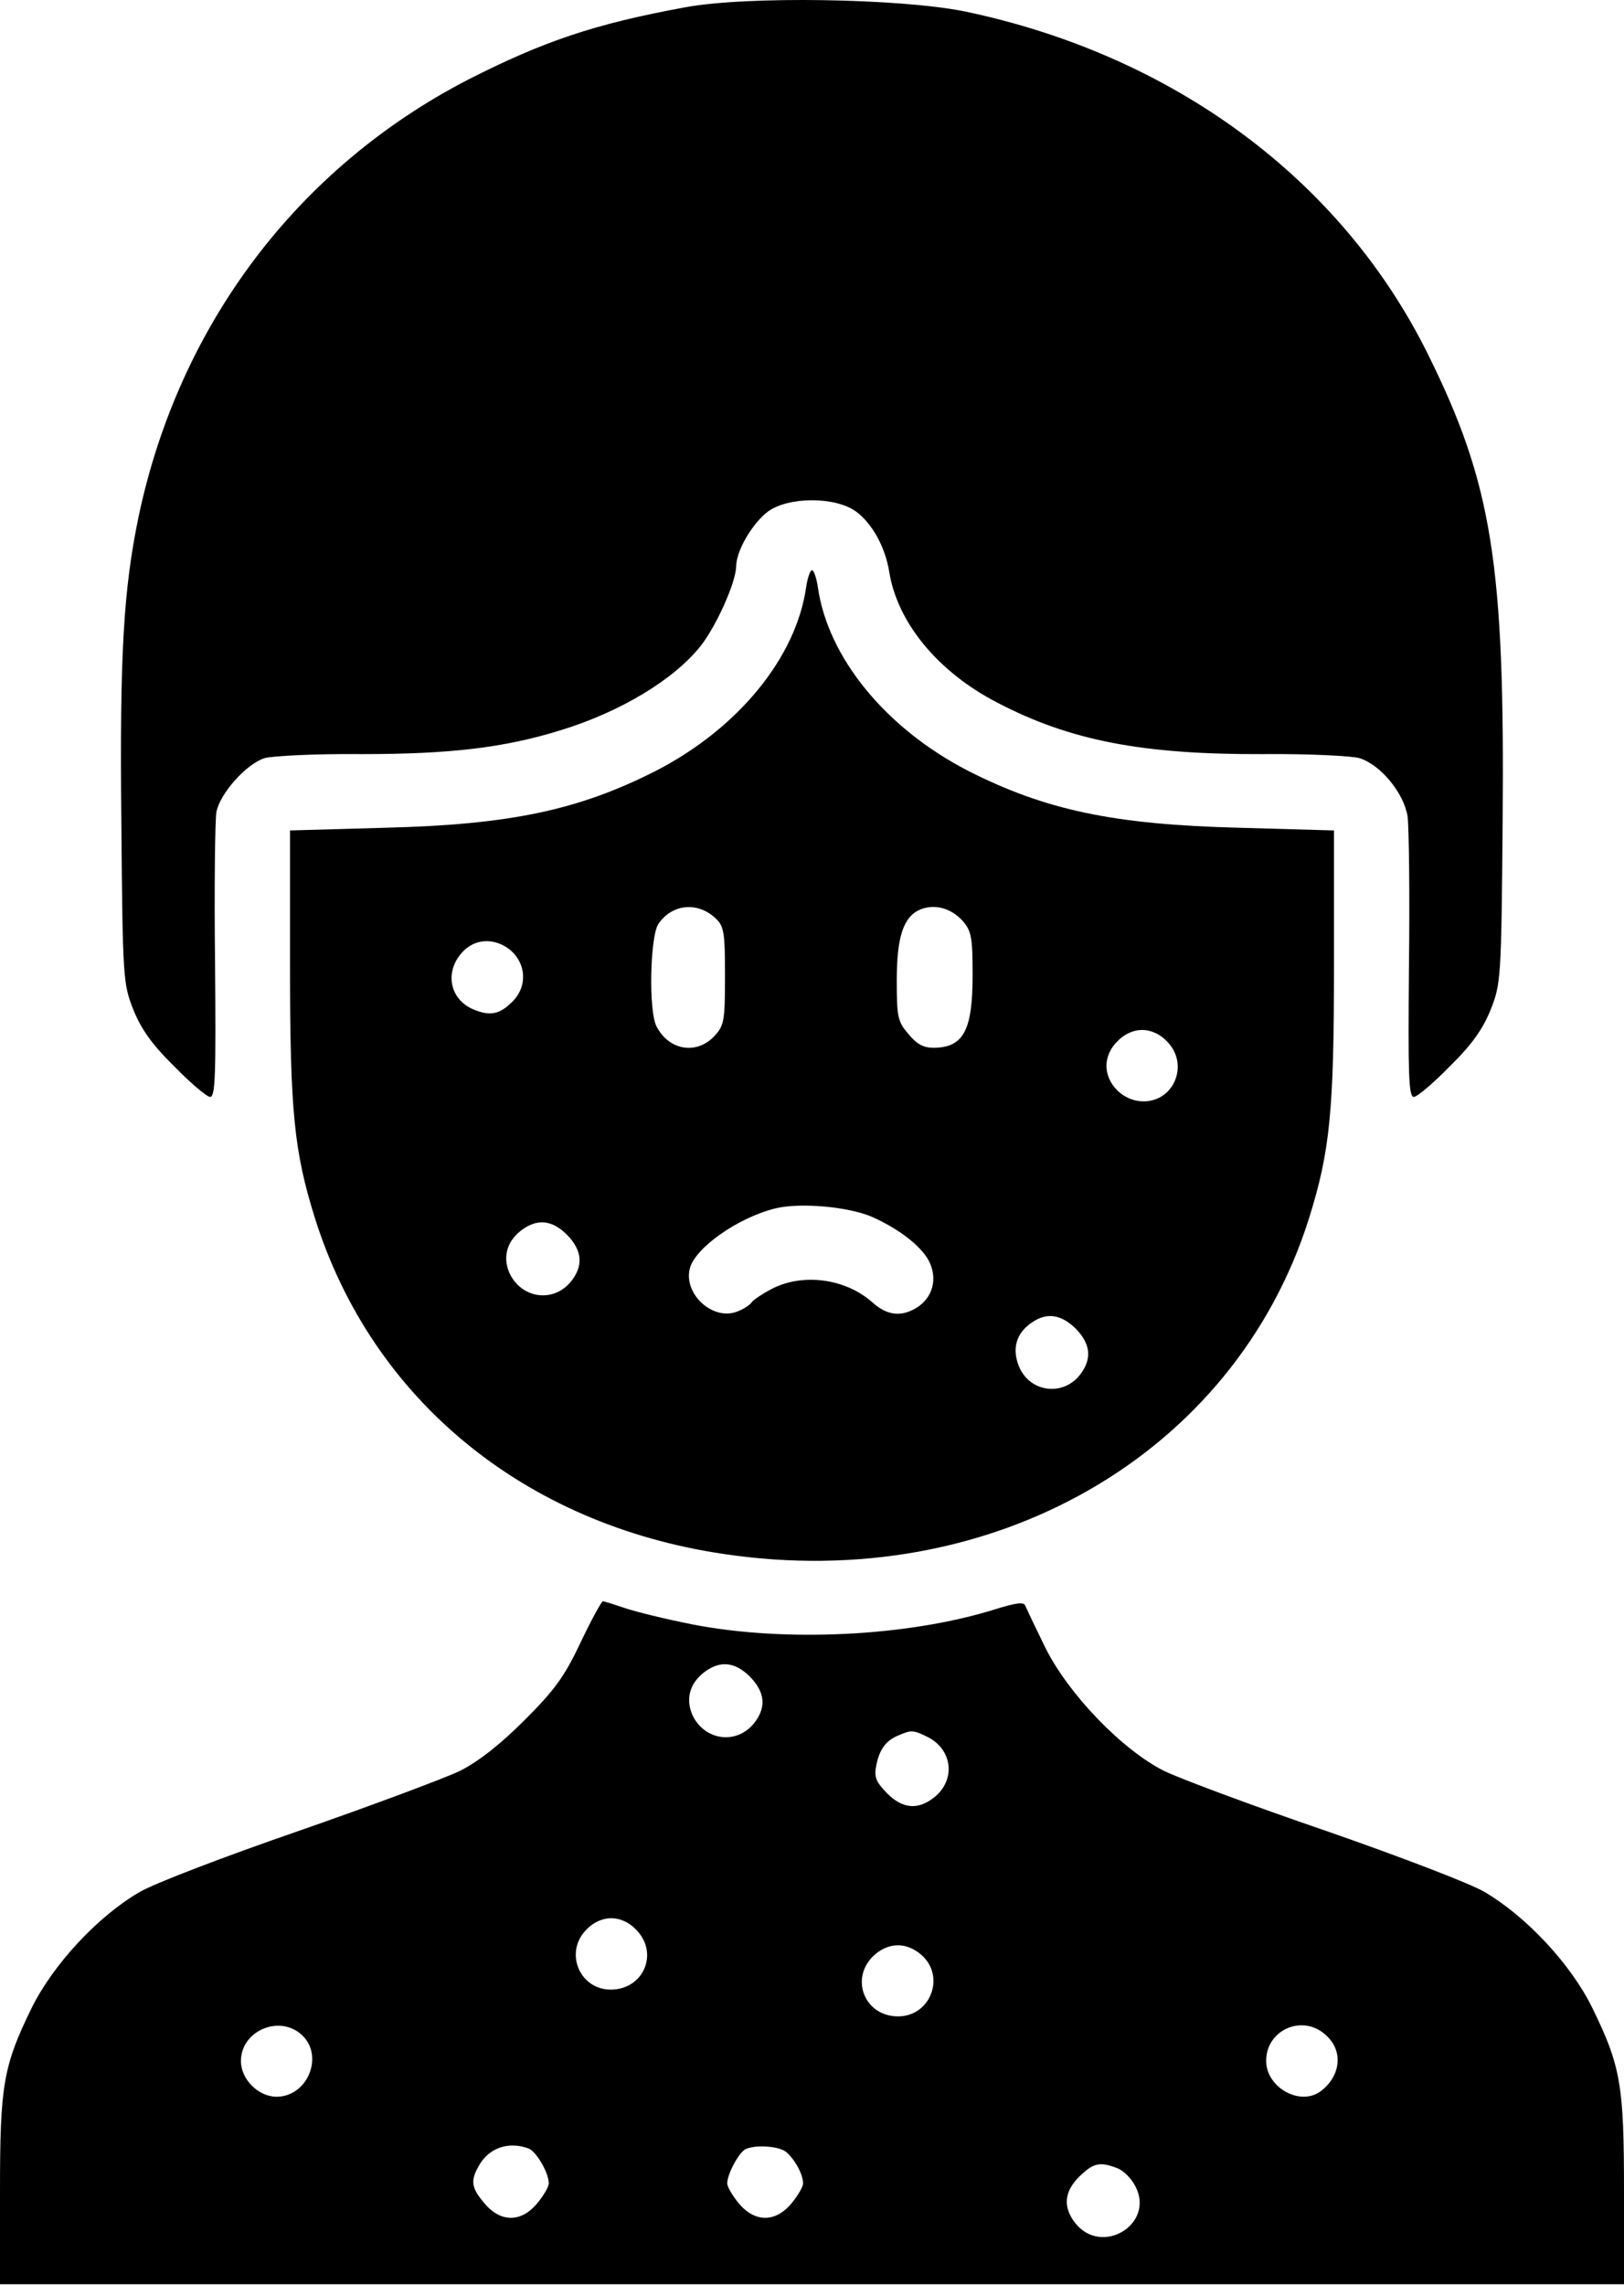
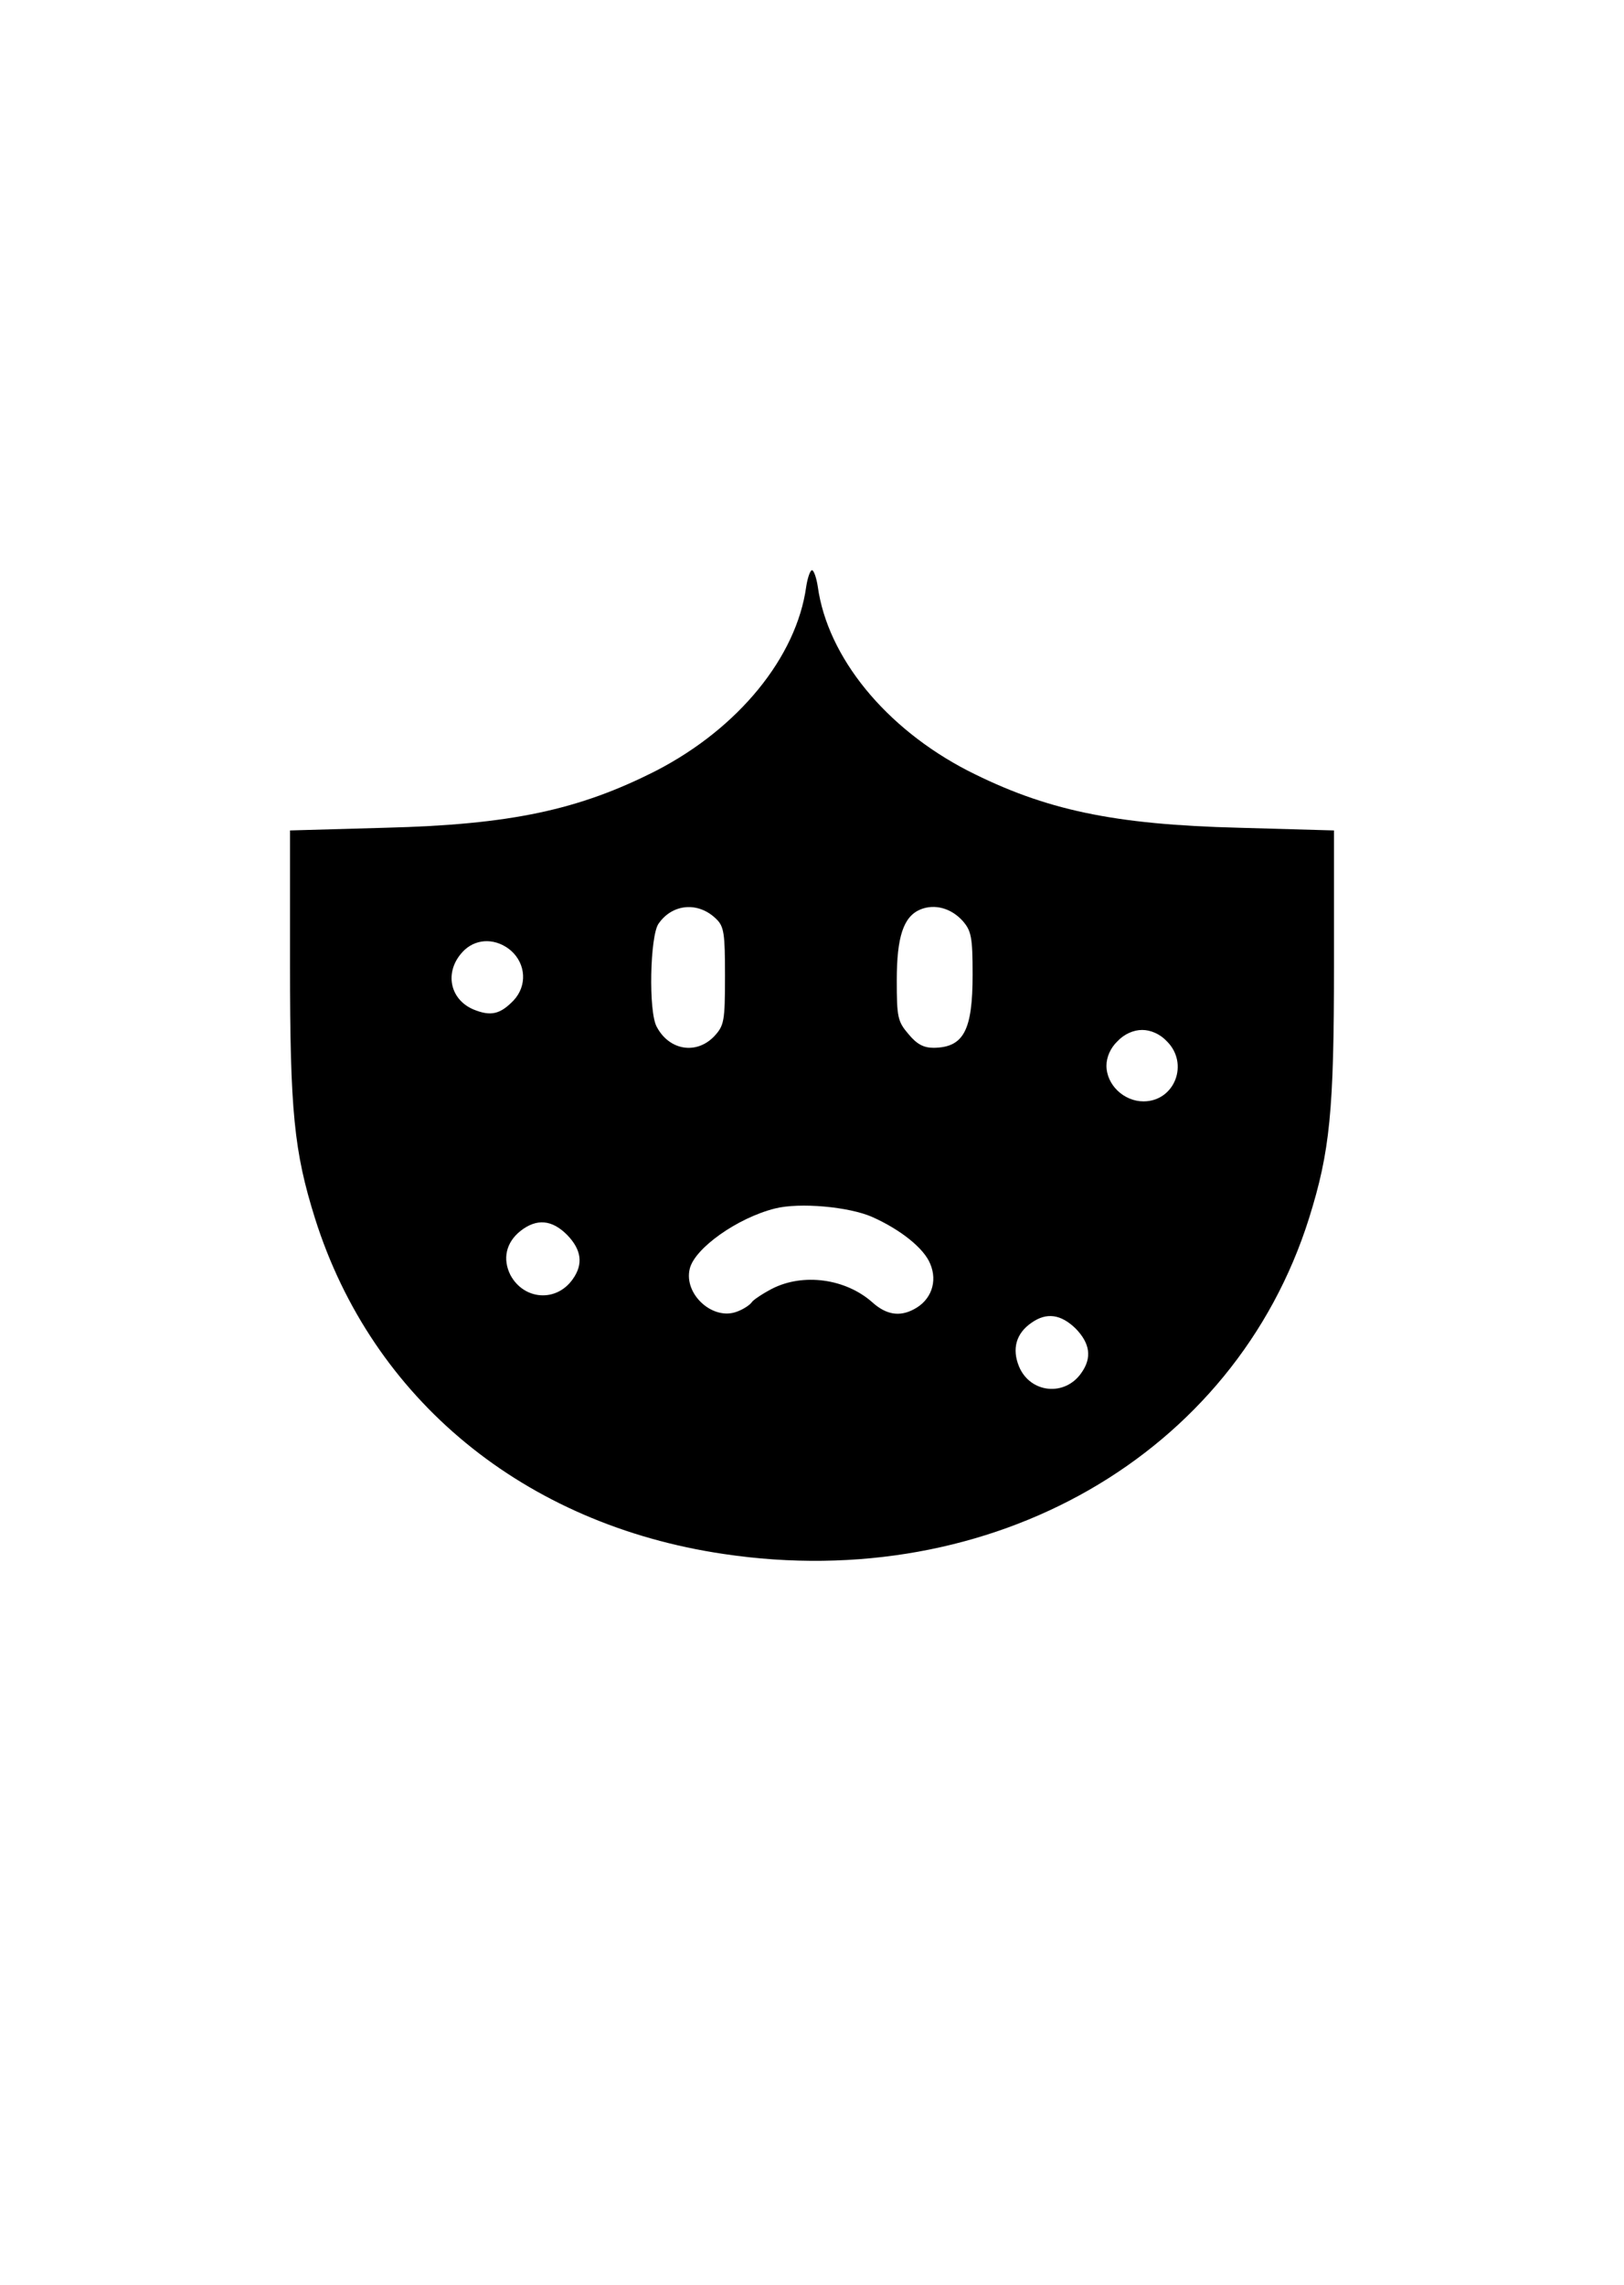
<svg xmlns="http://www.w3.org/2000/svg" width="364" height="512" viewBox="0 0 364 512" fill="none">
-   <path d="M153.5 1.651C133.3 5.351 121.8 9.251 104.9 17.851C66.6 37.651 40 72.951 31 116.051C27.7 132.151 26.8 146.551 27.2 184.251C27.5 219.551 27.6 220.351 29.9 226.251C31.7 230.651 34.1 234.051 39.1 238.951C42.8 242.751 46.4 245.751 47.1 245.751C48.3 245.751 48.4 240.451 48.2 215.551C48 198.851 48.2 183.751 48.5 181.951C49.3 177.751 55.2 171.151 59.3 169.851C61.1 169.351 70.8 168.851 81 168.951C100.8 168.951 112.9 167.551 125.5 163.651C139 159.551 151.1 152.251 157.1 144.651C160.6 140.151 164.9 130.551 165 126.951C165 123.351 168.7 117.151 172.2 114.551C176.9 111.251 187.1 111.251 191.8 114.551C195.5 117.251 198.4 122.551 199.3 128.051C201.1 139.451 210.2 150.551 223.6 157.451C239.9 165.951 256.1 169.051 283 168.951C293.2 168.851 302.9 169.351 304.7 169.851C309.5 171.351 314.7 177.751 315.5 182.951C315.8 185.351 316 200.451 315.8 216.551C315.6 240.551 315.7 245.751 316.9 245.751C317.6 245.751 321.2 242.751 324.9 238.951C329.9 234.051 332.3 230.651 334.1 226.251C336.4 220.351 336.5 219.551 336.8 184.251C337.3 126.451 334.5 108.451 320 79.251C300.6 40.151 263 12.351 216.2 2.551C201.8 -0.349 167.3 -0.949 153.5 1.651Z" fill="black" />
  <path d="M180.7 131.451C178.5 147.251 165.5 163.151 147.1 172.651C129.8 181.451 114.5 184.751 86.3 185.451L65 186.051V216.151C65 248.951 65.9 257.951 70.6 272.951C83.4 313.551 117.5 341.551 162.2 348.151C222.4 357.151 276.7 325.951 293.4 272.951C298.1 257.951 299 248.951 299 216.151V186.051L277.8 185.451C249.5 184.751 234.2 181.451 216.9 172.651C198.5 163.151 185.5 147.251 183.3 131.451C183 129.451 182.4 127.751 182 127.751C181.6 127.751 181 129.451 180.7 131.451ZM160.5 205.851C162.3 207.551 162.5 209.151 162.5 218.651C162.5 228.851 162.3 229.751 160.1 232.151C156.1 236.351 150 235.351 147.2 230.051C145.3 226.651 145.7 209.651 147.6 206.951C150.7 202.451 156.5 201.951 160.5 205.851ZM215.8 206.351C217.7 208.551 218 209.951 218 218.351C218 230.851 216 234.651 209.3 234.751C207 234.751 205.5 233.951 203.6 231.651C201.2 228.851 201 227.851 201 219.651C201 209.851 202.5 205.351 206.3 203.751C209.5 202.451 213.2 203.451 215.8 206.351ZM114.5 212.951C117.9 215.951 118.2 220.851 115.1 224.151C112.1 227.251 110 227.751 106.1 226.151C100.5 223.751 99.5 217.151 104.2 212.751C107.1 210.151 111.3 210.251 114.5 212.951ZM261.5 233.251C266.6 238.251 263.3 246.751 256.3 246.751C251.9 246.751 248 243.051 248 238.751C248 236.851 248.9 234.751 250.5 233.251C252 231.651 254.1 230.751 256 230.751C257.9 230.751 260 231.651 261.5 233.251ZM195.5 272.651C201.8 275.451 207.1 279.651 208.5 283.151C210.2 287.151 208.7 291.351 204.8 293.351C201.6 295.051 198.6 294.551 195.5 291.751C189.5 286.451 180 285.151 173 288.751C170.9 289.851 168.8 291.251 168.5 291.751C168.1 292.351 166.6 293.351 165.2 293.851C159.8 295.951 153.2 289.951 154.6 284.251C155.7 279.651 165.3 272.851 173.7 270.751C179.2 269.351 190.3 270.351 195.5 272.651ZM127.1 276.651C130.3 279.951 130.8 283.151 128.4 286.551C124.7 291.851 117.4 291.251 114.4 285.651C112.6 282.051 113.4 278.351 116.7 275.751C120.3 272.951 123.7 273.251 127.1 276.651ZM241.1 297.651C244.3 300.951 244.8 304.151 242.4 307.551C238.7 312.951 230.9 312.151 228.4 306.151C226.8 302.251 227.7 298.751 231.2 296.351C234.6 293.951 237.8 294.451 241.1 297.651Z" fill="black" />
-   <path d="M130.1 368.051C126.5 375.651 124.3 378.651 117.6 385.351C112.2 390.751 107.4 394.551 103.1 396.751C99.5 398.451 83.2 404.551 66.8 410.251C50.3 415.951 34.3 422.051 31.2 423.951C21.9 429.351 11.9 440.151 7.1 449.851C0.7 462.951 0 467.151 0 490.951V511.751H182H364V490.951C364 467.151 363.3 462.951 356.9 449.851C352.1 440.051 342.1 429.351 332.7 423.851C329.5 421.951 313.5 415.851 297.1 410.151C280.7 404.551 264.4 398.451 260.9 396.751C251.4 391.951 239.5 379.551 234.3 369.151C232.1 364.651 230.1 360.451 229.8 359.751C229.5 358.851 227.8 359.051 222.7 360.651C203.3 366.651 175.9 367.951 155.3 363.951C149.2 362.751 142.3 361.051 140 360.251C137.6 359.451 135.5 358.751 135.1 358.751C134.8 358.851 132.5 362.951 130.1 368.051ZM168.1 375.651C171.3 378.951 171.8 382.151 169.4 385.551C165.7 390.851 158.4 390.251 155.4 384.651C153.6 381.051 154.4 377.351 157.7 374.751C161.3 371.951 164.7 372.251 168.1 375.651ZM208.1 389.251C213.6 392.151 214.2 398.951 209.3 402.751C205.7 405.551 202.3 405.251 198.8 401.751C196.3 399.151 195.9 398.151 196.4 395.551C197.1 391.951 198.6 389.851 201.5 388.751C204.3 387.551 204.7 387.551 208.1 389.251ZM142.5 432.251C147.8 437.451 144.3 445.751 136.9 445.751C129.8 445.751 126.4 437.251 131.5 432.251C133 430.651 135.1 429.751 137 429.751C138.9 429.751 141 430.651 142.5 432.251ZM206.5 437.951C212 442.751 208.6 451.751 201.3 451.751C193.9 451.751 190.5 443.551 195.6 438.351C198.9 435.151 203 434.951 206.5 437.951ZM67.7 455.951C72.7 460.651 68.9 469.751 62 469.751C57.9 469.751 54 465.851 54 461.751C54 454.951 62.7 451.251 67.7 455.951ZM297.5 456.251C301.1 459.751 300.4 465.151 296.1 468.451C291.6 471.951 284 467.851 283.8 461.951C283.6 454.651 292.3 450.951 297.5 456.251ZM118.5 481.351C120.2 482.051 123 486.751 123 489.151C123 489.951 121.8 491.951 120.4 493.651C116.8 497.951 112.2 497.951 108.6 493.651C105.7 490.251 105.4 488.651 107.2 485.451C109.4 481.251 113.9 479.651 118.5 481.351ZM176.1 482.051C178 483.551 180 487.051 180 489.151C180 489.951 178.8 491.951 177.4 493.651C173.8 497.951 169.2 497.951 165.6 493.651C164.2 491.951 163 489.951 163 489.151C163 487.051 165.7 482.051 167.2 481.451C169.6 480.451 174.5 480.851 176.1 482.051ZM250.4 485.751C251.8 486.251 253.6 488.051 254.5 489.851C258.9 498.351 246.9 505.551 241 498.051C238.2 494.451 238.5 491.051 241.9 487.651C245.1 484.551 246.5 484.251 250.4 485.751Z" fill="black" />
</svg>